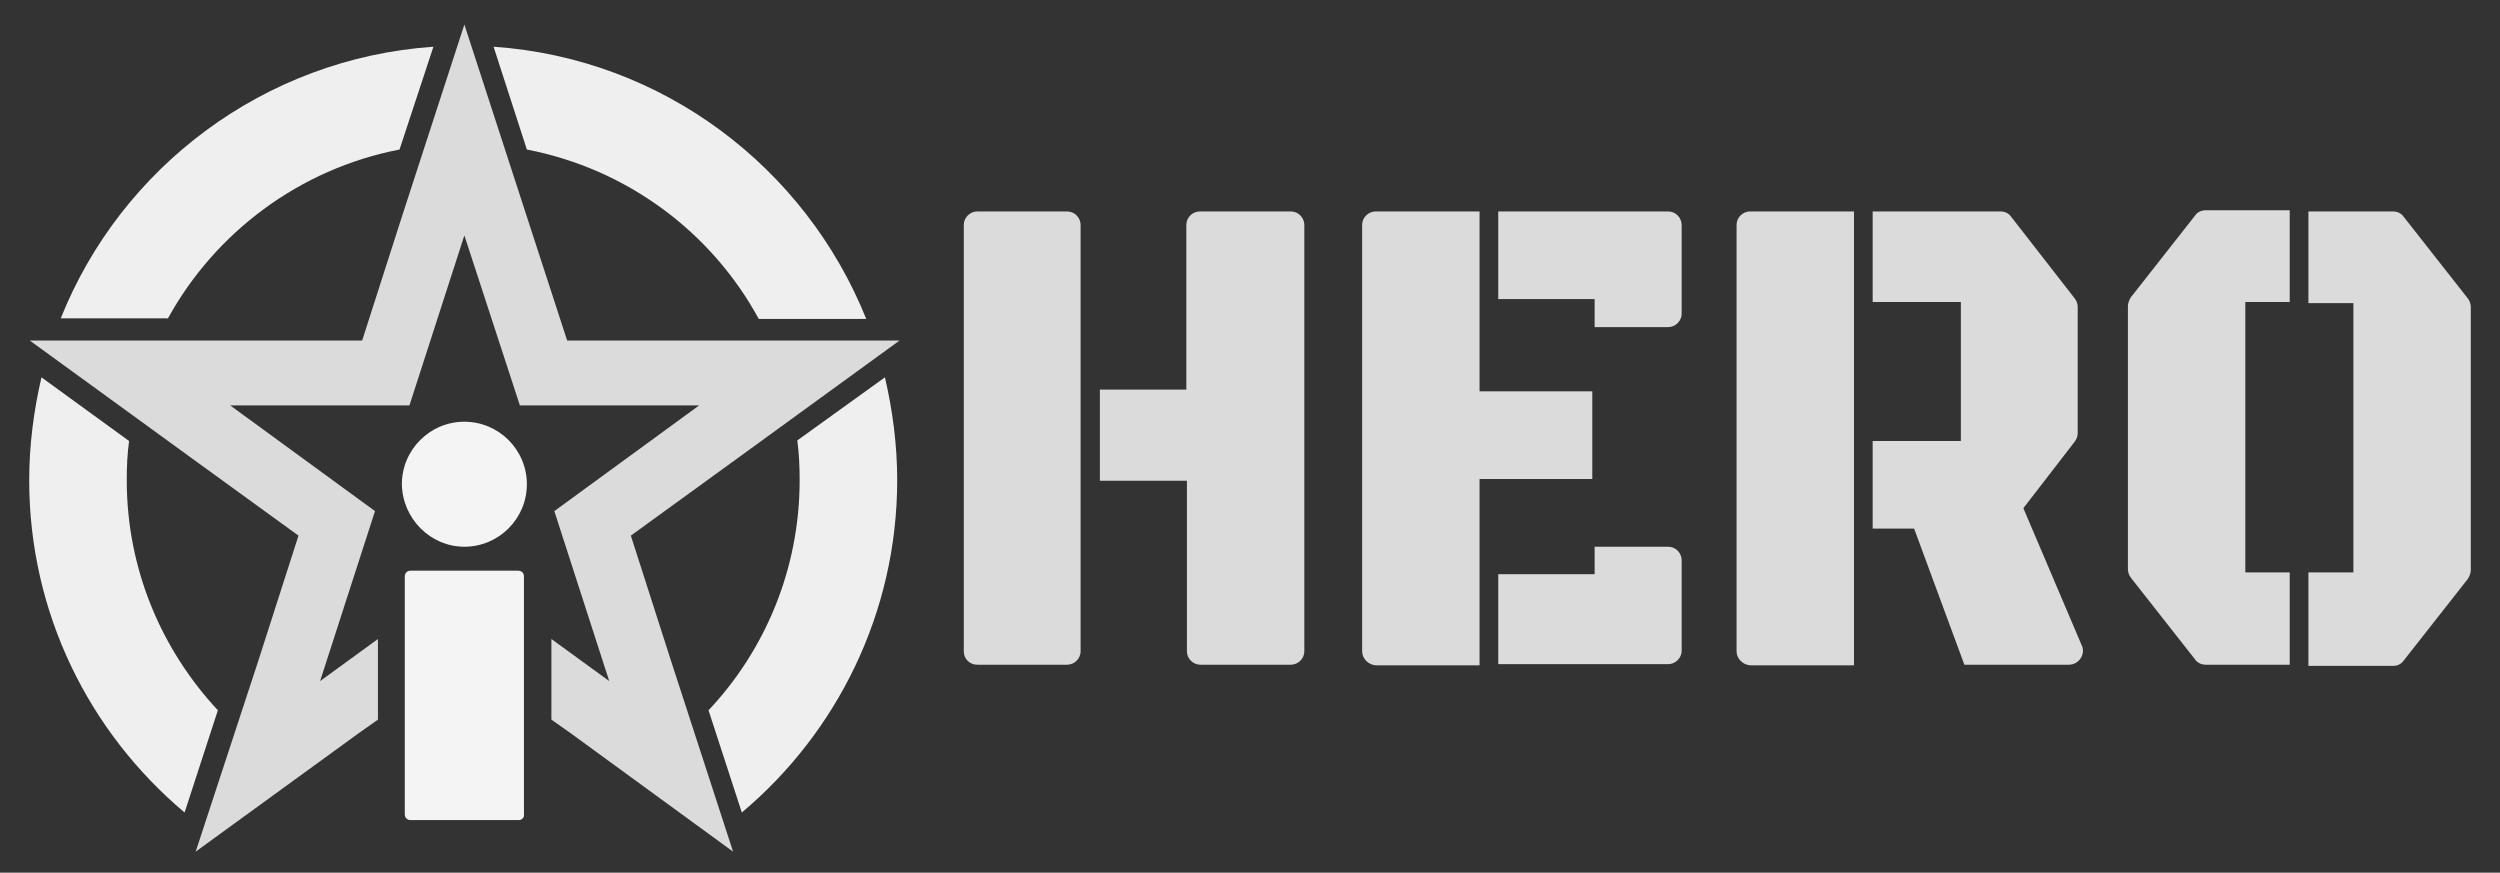
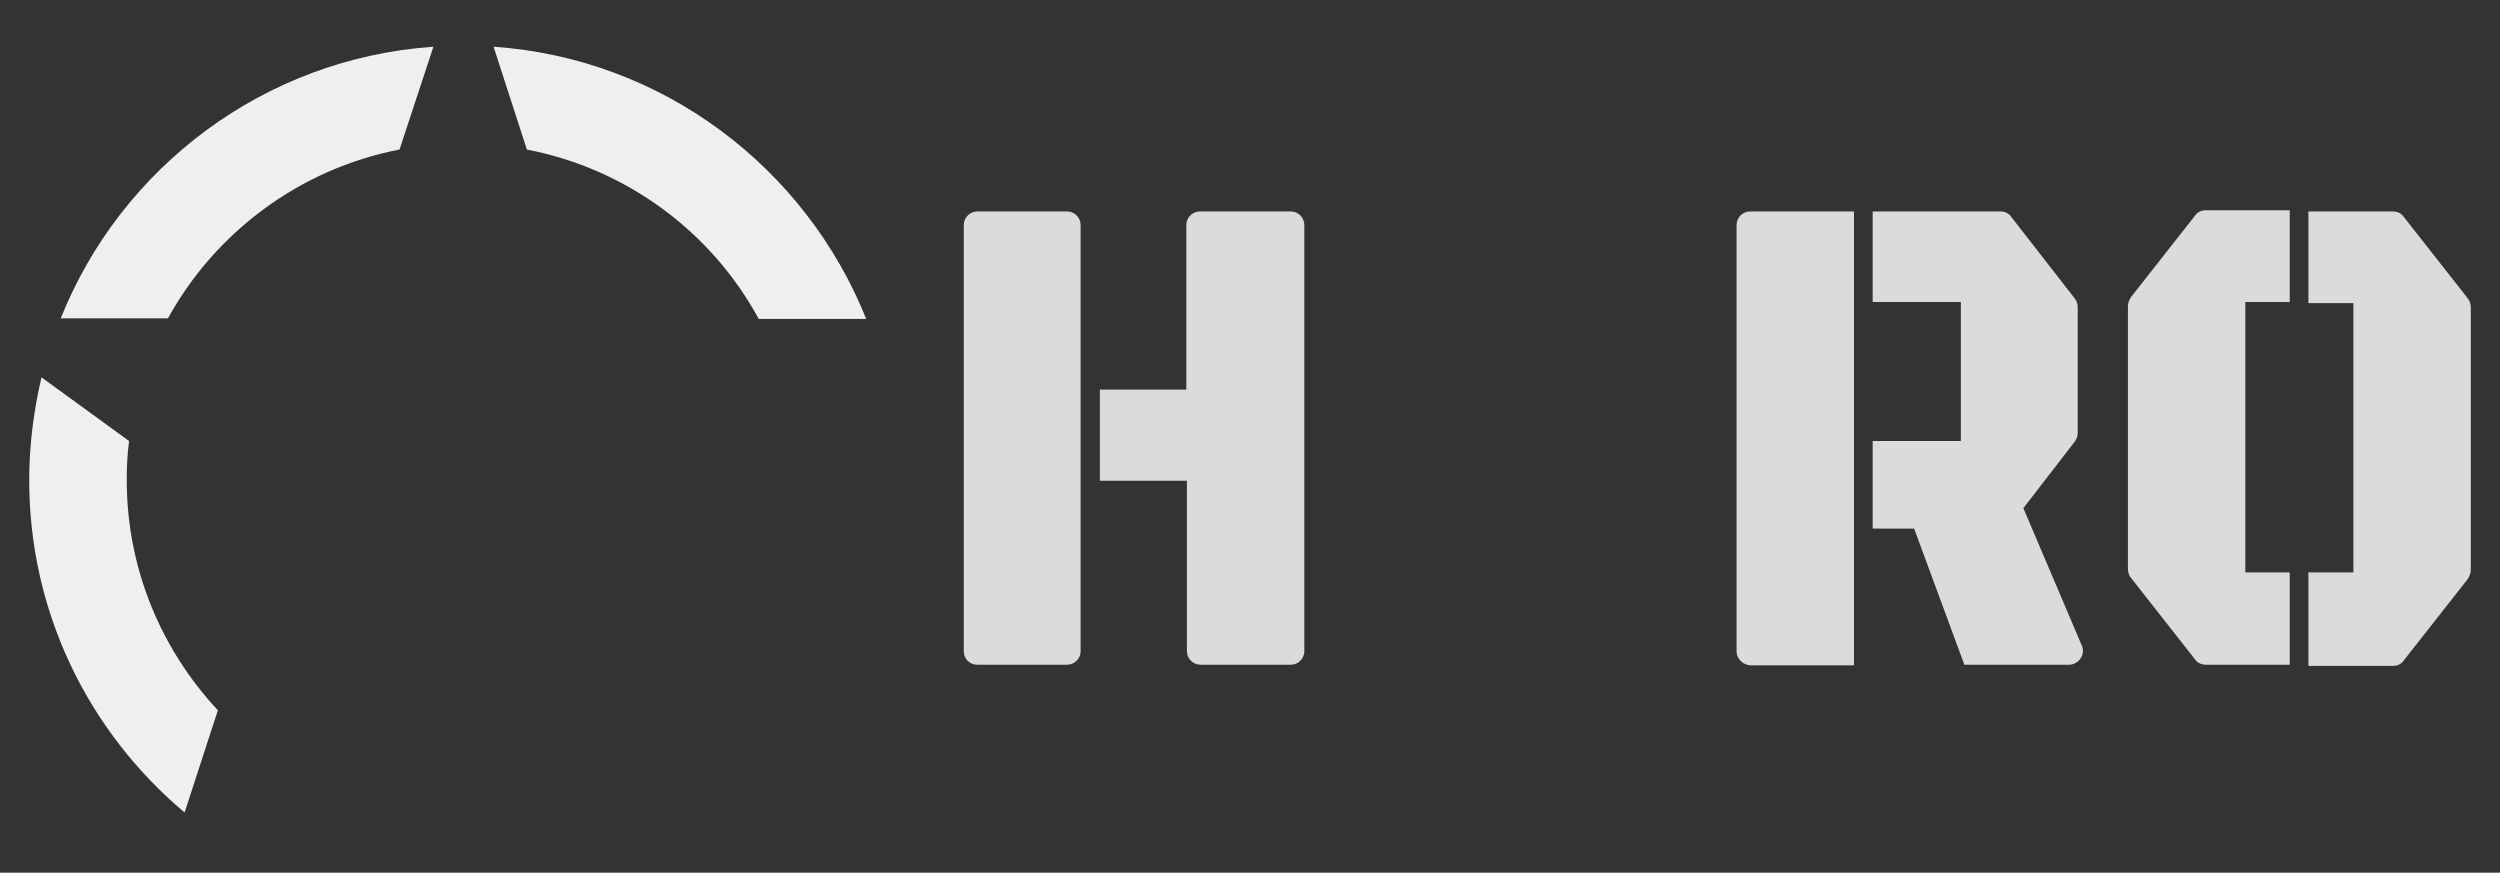
<svg xmlns="http://www.w3.org/2000/svg" version="1.1" id="Layer_1" x="0px" y="0px" width="428px" height="149.4px" viewBox="0 0 428 149.4" style="enable-background:new 0 0 428 149.4;" xml:space="preserve">
  <rect x="0" y="0" width="428" height="149.4" fill="#333333" stroke="none" />
  <style type="text/css">
	.st0{fill:#EFEFEF;}
	.st1{fill:#DBDBDB;}
	.st2{fill:#F4F4F4;}
</style>
  <g>
    <g>
      <path class="st0" d="M28.7,54.6c8.1-14.8,22.6-25.7,39.7-29L74.2,8c-29,2-53.5,20.7-63.8,46.5H28.7z" />
      <path class="st0" d="M90.2,25.6c17.1,3.3,31.6,14.1,39.7,29h18.4C137.9,28.7,113.5,10,84.5,8L90.2,25.6z" />
-       <path class="st0" d="M136.5,75.4c0.3,2.2,0.4,4.5,0.4,6.8c0,15.2-5.9,29.1-15.6,39.4l5.7,17.5c16.2-13.6,26.6-34.1,26.6-56.9    c0-6.1-0.8-12-2.1-17.6L136.5,75.4z" />
      <path class="st0" d="M31.6,139.1l5.7-17.5c-9.6-10.3-15.6-24.1-15.6-39.4c0-2.3,0.1-4.5,0.4-6.7l-15-10.9C5.8,70.2,5,76.1,5,82.2    C5,105,15.3,125.4,31.6,139.1z" />
    </g>
-     <polygon class="st1" points="154,58.3 119.7,58.3 97.1,58.3 90.1,36.8 79.5,4.2 68.9,36.8 62,58.3 39.4,58.3 5.1,58.3 32.9,78.5    51.1,91.7 44.2,113.2 33.5,145.8 61.3,125.6 64.7,123.2 64.7,109.4 54.8,116.6 64.2,87.5 39.4,69.4 70.1,69.4 79.5,40.3 89,69.4    119.7,69.4 94.9,87.5 104.3,116.6 94.4,109.4 94.4,123.2 97.8,125.6 125.5,145.8 114.9,113.2 108,91.7 126.2,78.5  " />
    <g>
      <g>
-         <path class="st2" d="M79.5,93.6c5.9,0,10.7-4.8,10.7-10.7c0-5.9-4.8-10.7-10.7-10.7c-5.9,0-10.7,4.8-10.7,10.7     C68.9,88.8,73.7,93.6,79.5,93.6z" />
-       </g>
-       <path class="st2" d="M88.8,140.4H70.3c-0.6,0-1-0.4-1-1V98.7c0-0.6,0.4-1,1-1h18.4c0.6,0,1,0.4,1,1v40.7    C89.8,140,89.3,140.4,88.8,140.4z" />
+         </g>
    </g>
  </g>
  <g>
    <path class="st1" d="M165,111.5v-73c0-1.3,1.1-2.3,2.3-2.3h15.4c1.3,0,2.3,1.1,2.3,2.3v73c0,1.3-1.1,2.3-2.3,2.3h-15.4   C166,113.8,165,112.8,165,111.5z M203.2,111.5V82.3h-14.9V66.7h14.8V38.5c0-1.3,1.1-2.3,2.3-2.3h15.6c1.3,0,2.3,1.1,2.3,2.3v73   c0,1.3-1.1,2.3-2.3,2.3h-15.5C204.3,113.8,203.2,112.8,203.2,111.5z" />
-     <path class="st1" d="M233.2,111.5v-73c0-1.3,1.1-2.3,2.3-2.3h17.8V67h19.3v15h-19.3v31.9h-17.8   C234.3,113.8,233.2,112.8,233.2,111.5z M273,56.1v-4.9h-16.5v-15h29.1c1.3,0,2.3,1.1,2.3,2.3v15.2c0,1.3-1.1,2.3-2.3,2.3H273z    M256.5,113.8V98.3H273v-4.7h12.6c1.3,0,2.3,1.1,2.3,2.3v15.5c0,1.3-1.1,2.3-2.3,2.3H256.5z" />
    <path class="st1" d="M297.3,111.5v-73c0-1.3,1.1-2.3,2.3-2.3h17.8v77.7h-17.8C298.4,113.8,297.3,112.8,297.3,111.5z M320.6,90.5   v-15h15.1V51.7h-15.1V36.2h21.9c0.7,0,1.4,0.3,1.8,0.9l10.9,14c0.3,0.4,0.5,0.9,0.5,1.4v21.7c0,0.5-0.2,1-0.5,1.4L346.4,87l10,23.5   c0.7,1.5-0.5,3.3-2.2,3.3h-17.9l-8.6-23.3H320.6z" />
    <path class="st1" d="M375.8,112.9l-11-14c-0.3-0.4-0.5-0.9-0.5-1.5v-45c0-0.5,0.2-1,0.5-1.5l11-14c0.4-0.6,1.1-0.9,1.8-0.9H392   v15.7h-7.6V98h7.6v15.8h-14.3C376.9,113.8,376.2,113.5,375.8,112.9z M395.2,113.8V98h7.7V51.9h-7.7V36.2h14.5   c0.7,0,1.4,0.3,1.8,0.9l11,14c0.3,0.4,0.5,0.9,0.5,1.5v45c0,0.5-0.2,1-0.5,1.5l-11,14c-0.4,0.6-1.1,0.9-1.8,0.9H395.2z" />
  </g>
</svg>